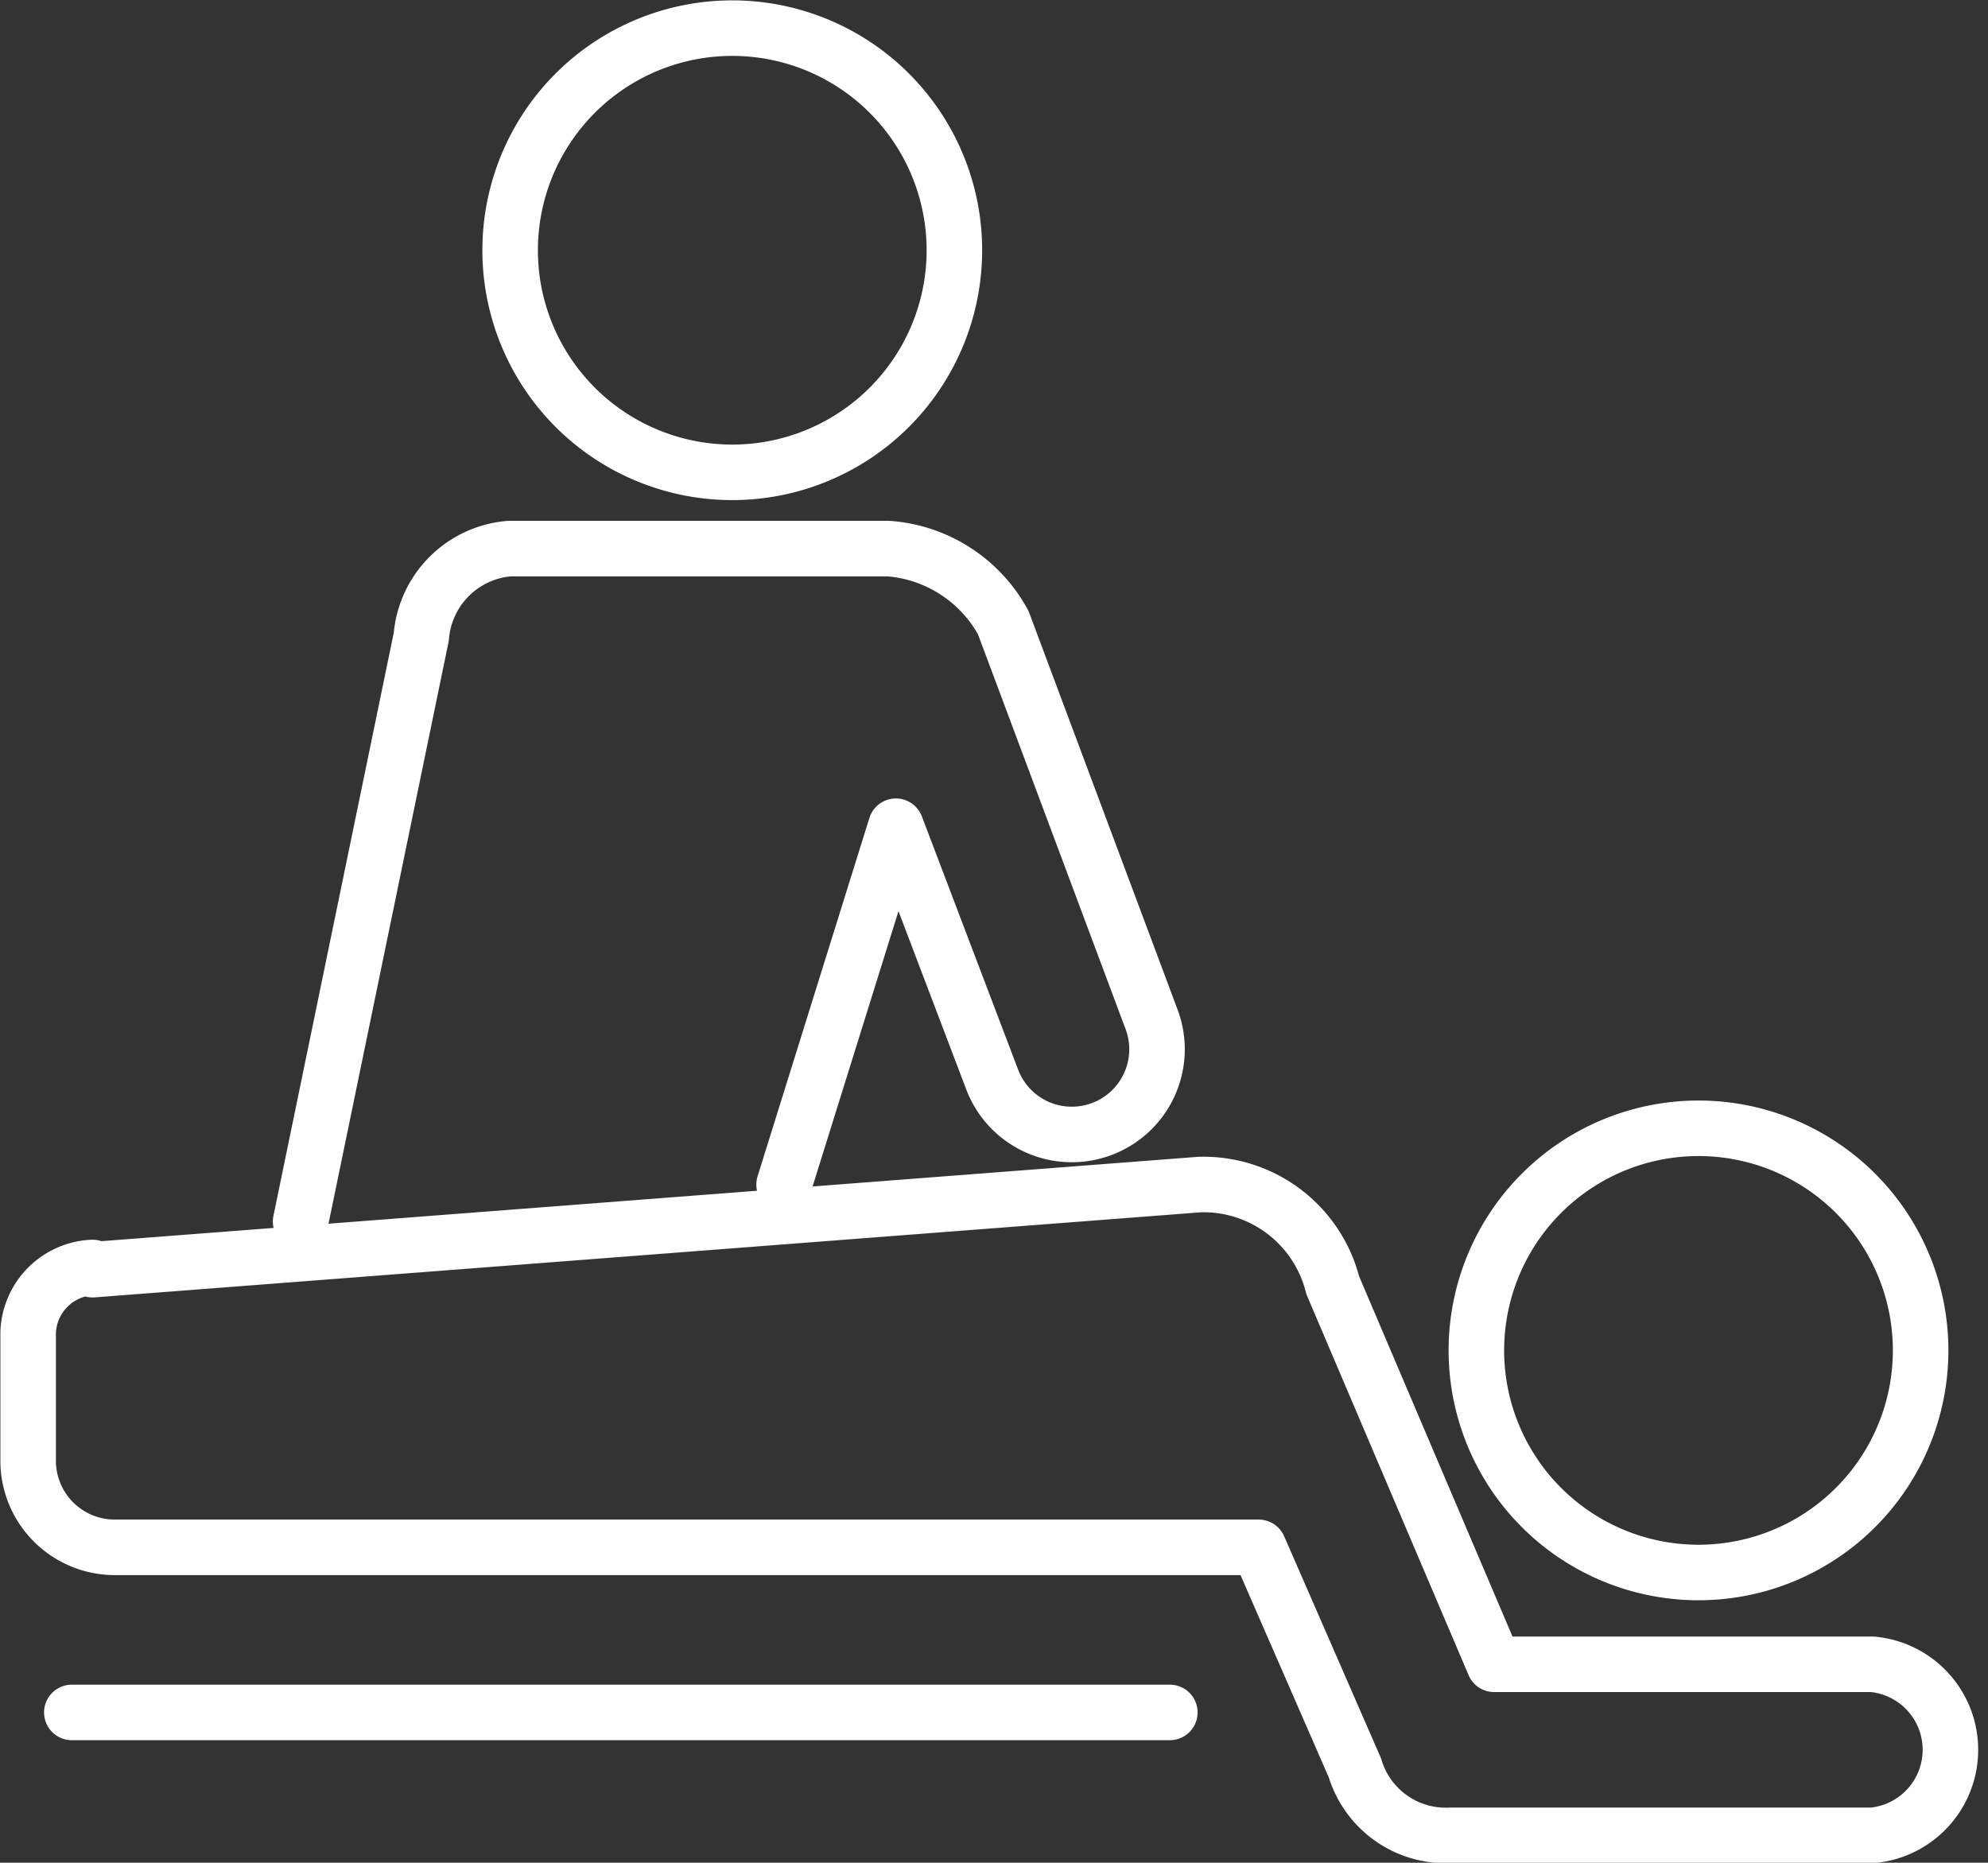
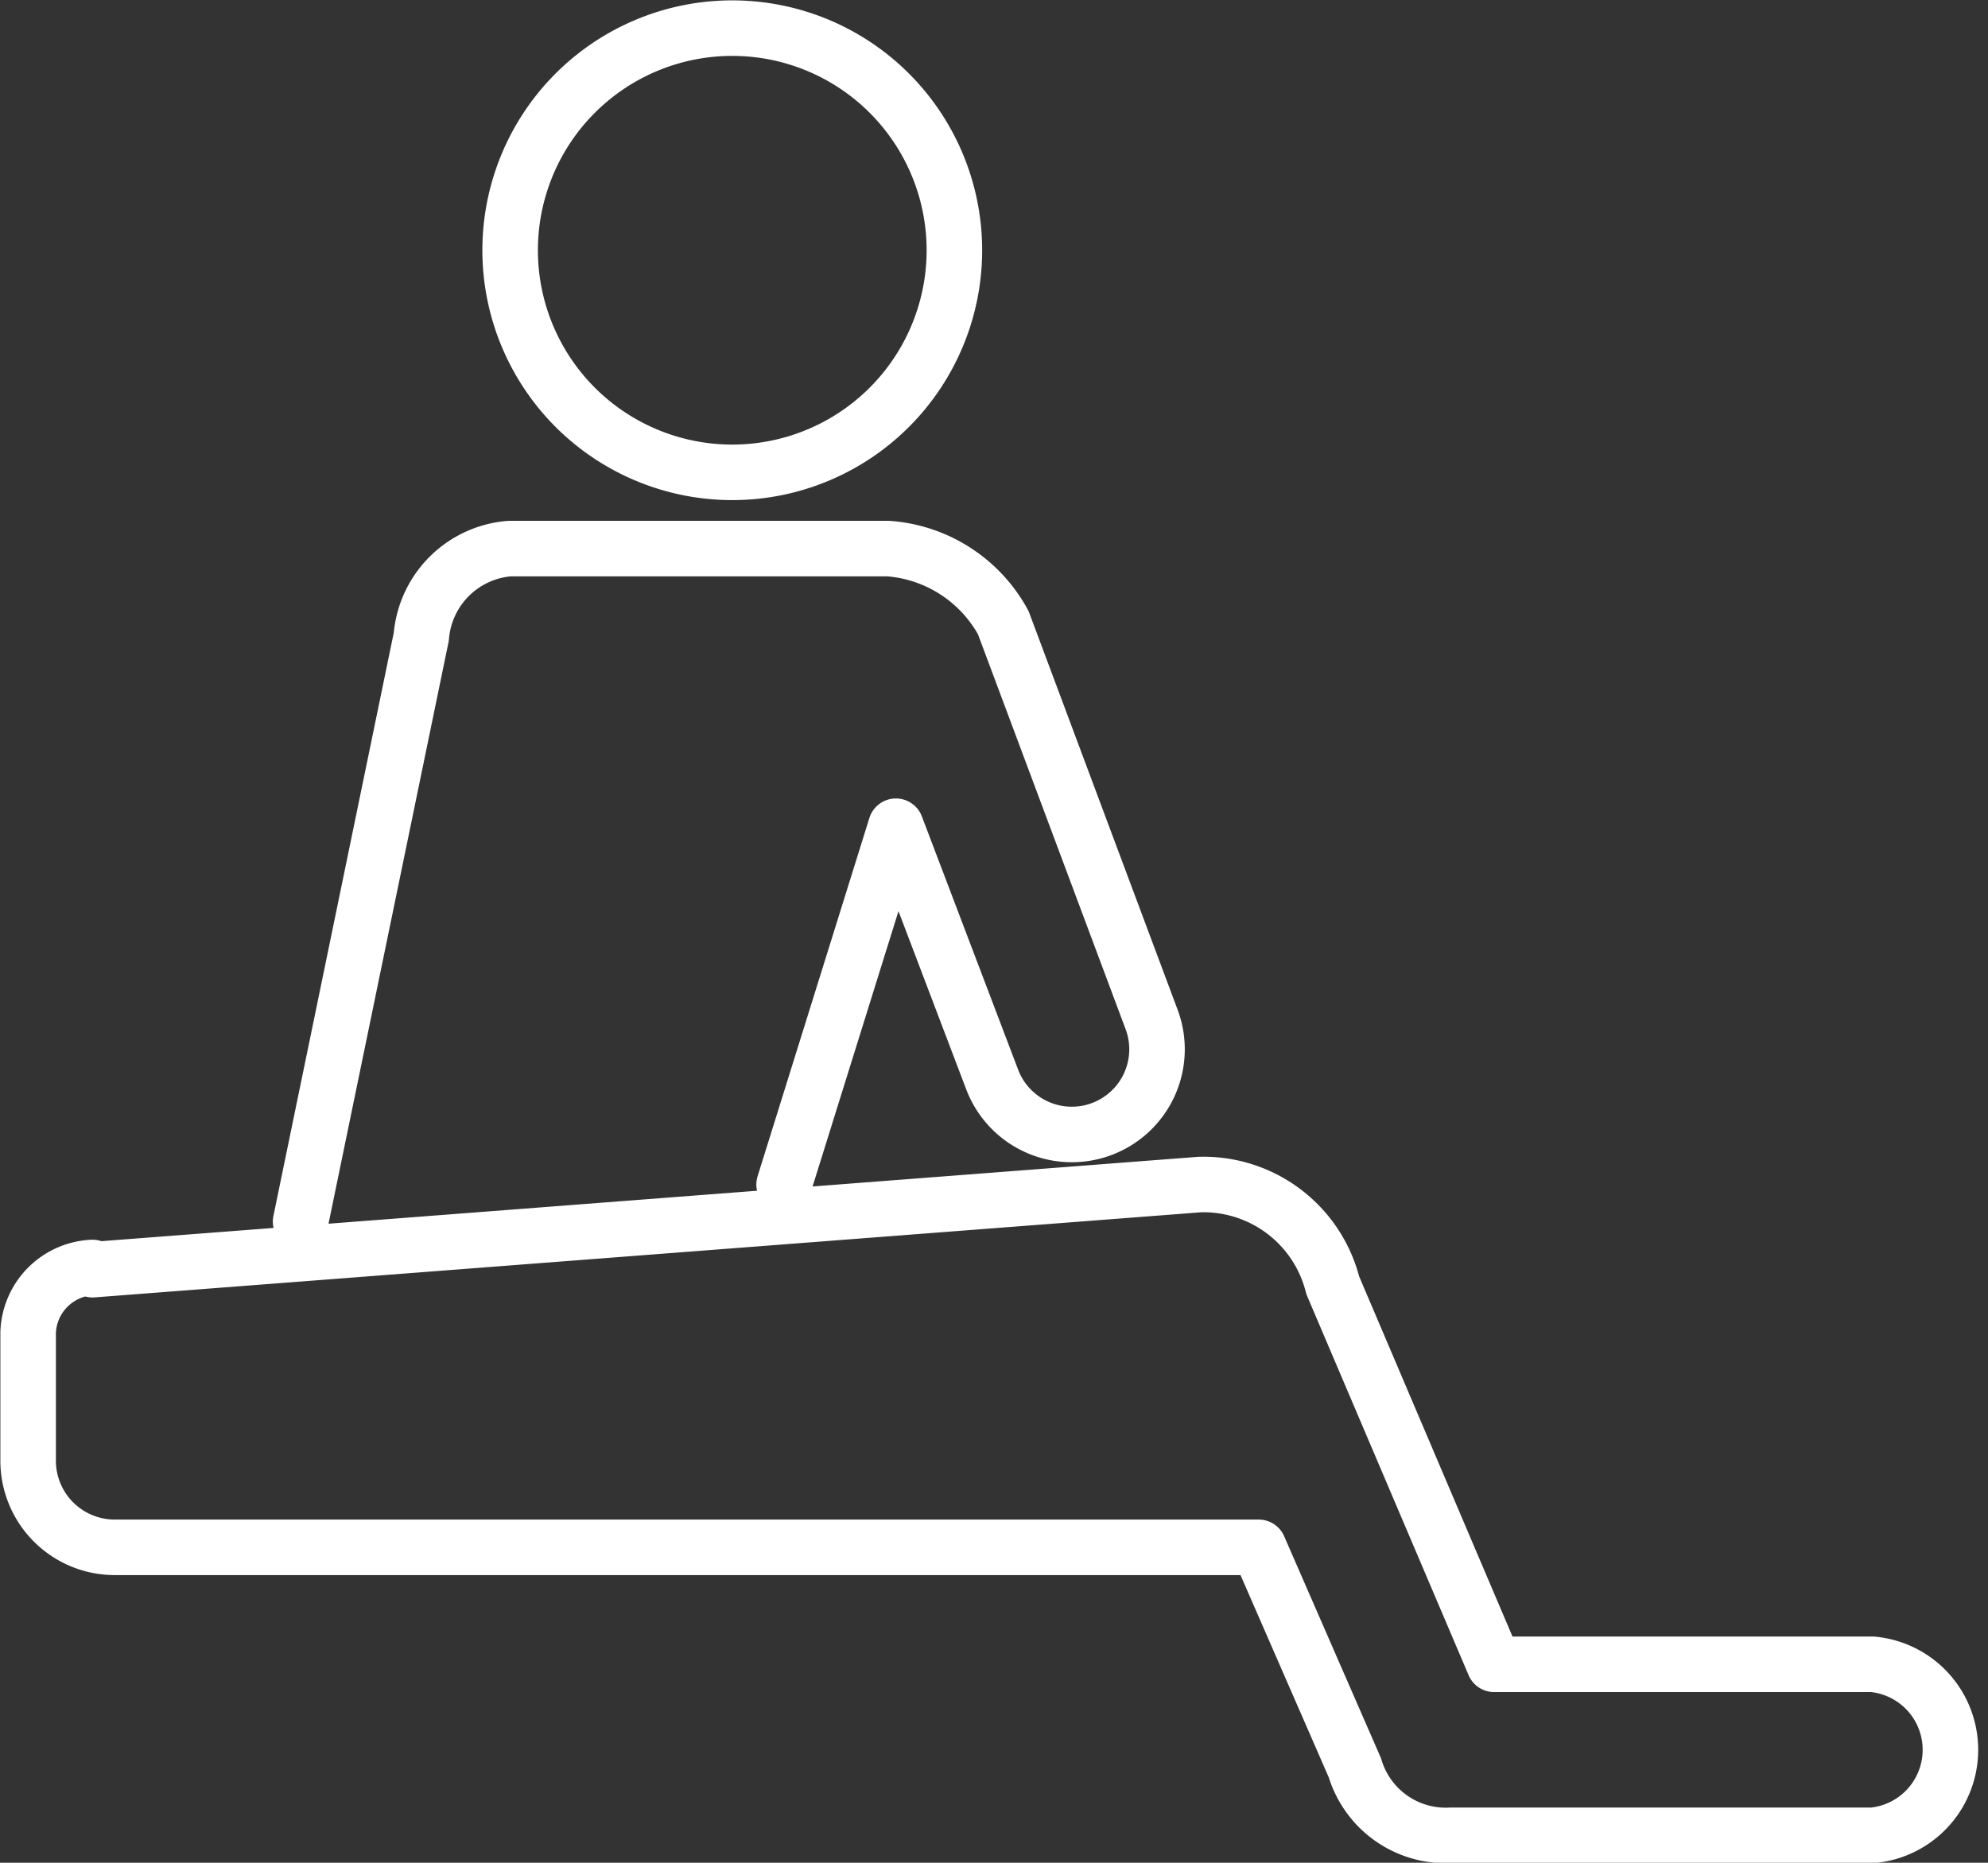
<svg xmlns="http://www.w3.org/2000/svg" viewBox="0 0 26.85 25.16">
  <rect x="0" y="0" width="26.85" height="25.16" fill="#333333" stroke="none" />
  <defs>
    <style>.cls-1{fill:none;stroke:#fff;stroke-linecap:round;stroke-linejoin:round;stroke-width:0.75px;}</style>
  </defs>
  <title>Massagen</title>
  <g id="Ebene_2" data-name="Ebene 2">
    <g id="Ebene_1-2" data-name="Ebene 1">
      <path class="cls-1" d="M9.89.38a3,3,0,1,1-3,3,3,3,0,0,1,3-3Z" />
-       <path class="cls-1" d="M22.94,15.24a3,3,0,1,1-3,3,3,3,0,0,1,3-3Z" />
      <path class="cls-1" d="M1.25,17.15,16.2,16A1.8,1.8,0,0,1,18,17.36l2.18,5.12h5.11a1.16,1.16,0,0,1,0,2.31H19.59a1.28,1.28,0,0,1-1.29-.91L17,20.9H1.54A1.17,1.17,0,0,1,.38,19.73V18a.91.91,0,0,1,.87-.88Z" />
      <path class="cls-1" d="M4.06,16.5,5.69,8.6A1.3,1.3,0,0,1,6.88,7.41H12a1.93,1.93,0,0,1,1.55,1l2,5.35a1.15,1.15,0,0,1-.67,1.49h0a1.15,1.15,0,0,1-1.48-.67l-1.3-3.42L10.59,16" />
-       <line class="cls-1" x1="0.97" y1="23.13" x2="15.8" y2="23.13" />
    </g>
  </g>
</svg>